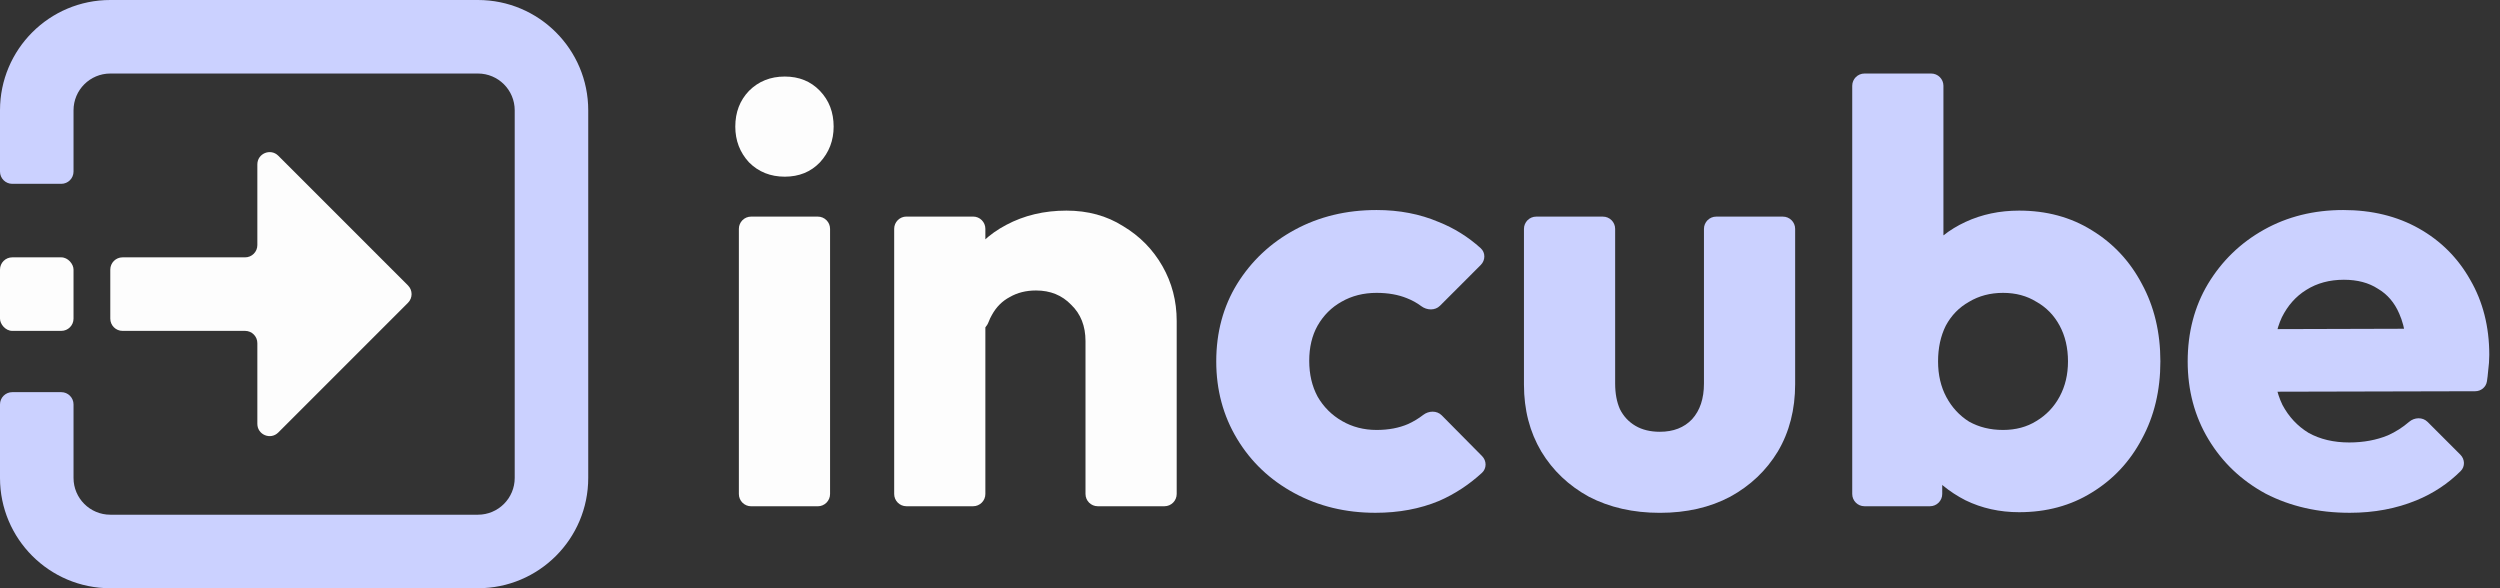
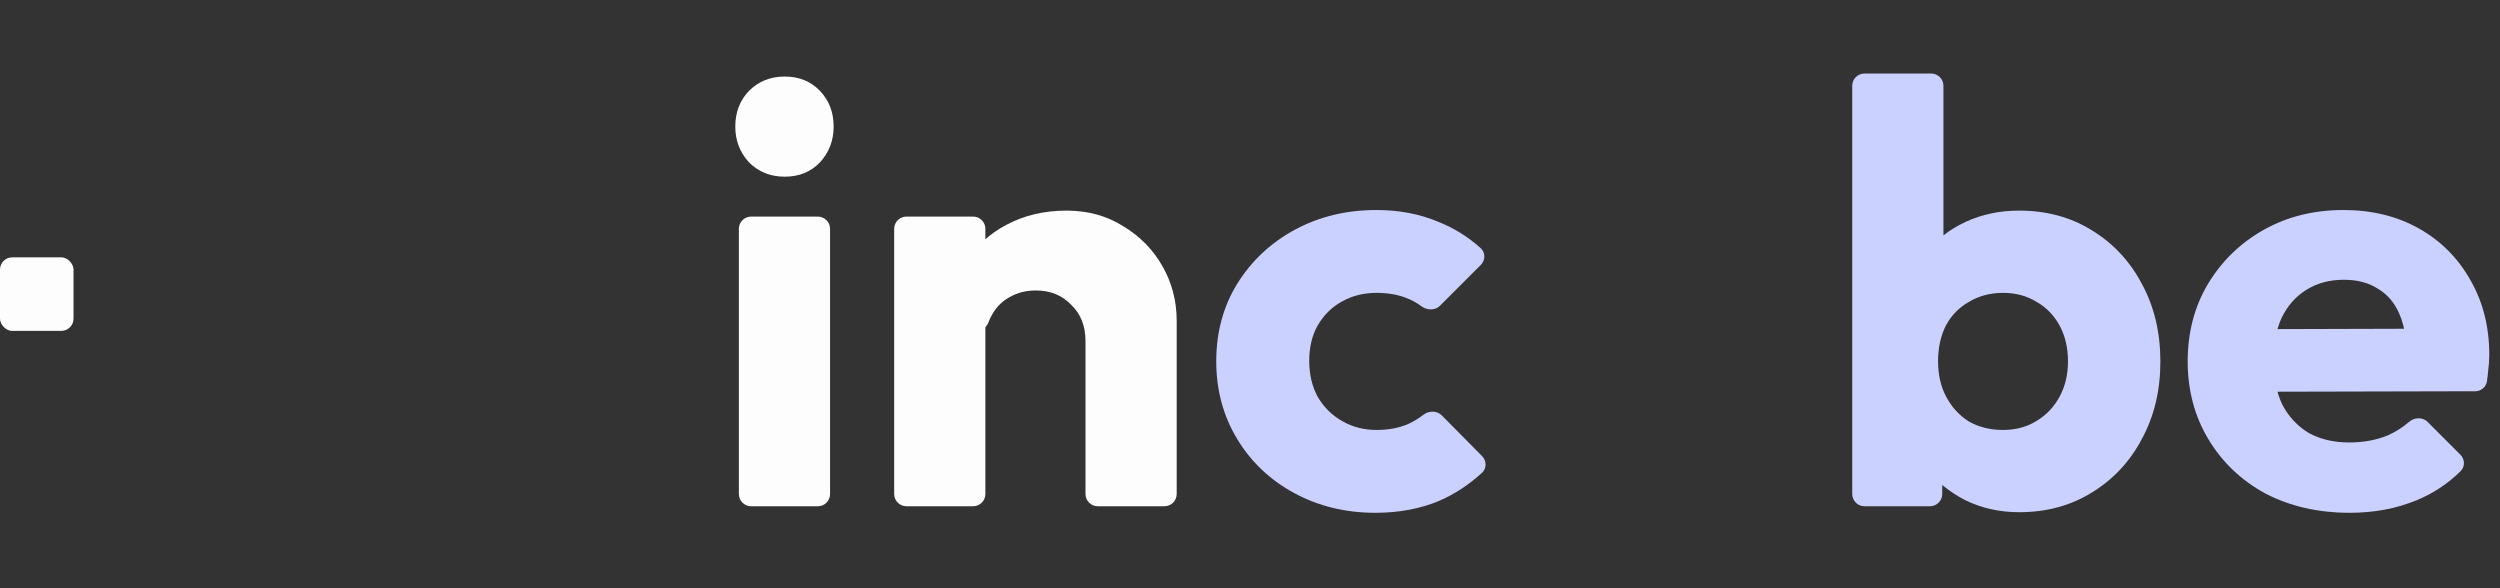
<svg xmlns="http://www.w3.org/2000/svg" width="204" height="48" viewBox="0 0 204 48" fill="none">
  <rect x="0" y="0" width="204" height="48" fill="#333333" stroke="none" />
-   <path fill-rule="evenodd" clip-rule="evenodd" d="M0 9C0 4.029 4.029 0 9 0H39C43.971 0 48 4.029 48 9V39C48 43.971 43.971 48 39 48H9C4.029 48 0 43.971 0 39V33C0 32.448 0.448 32 1 32H5C5.552 32 6 32.448 6 33V39C6 40.657 7.343 42 9 42H39C40.657 42 42 40.657 42 39V9C42 7.343 40.657 6 39 6H9C7.343 6 6 7.343 6 9V14C6 14.552 5.552 15 5 15H1C0.448 15 0 14.552 0 14V9Z" fill="#CBD1FF" />
-   <path d="M9 22C9 21.448 9.448 21 10 21H20C20.552 21 21 20.552 21 20V13.414C21 12.523 22.077 12.077 22.707 12.707L33.293 23.293C33.683 23.683 33.683 24.317 33.293 24.707L22.707 35.293C22.077 35.923 21 35.477 21 34.586V28C21 27.448 20.552 27 20 27H10C9.448 27 9 26.552 9 26V22Z" fill="#FDFDFD" />
  <rect y="21" width="6" height="6" rx="1" fill="#FDFDFD" />
  <path d="M191.744 41.844C189.183 41.844 186.897 41.325 184.887 40.288C182.909 39.218 181.353 37.743 180.218 35.862C179.083 33.981 178.515 31.858 178.515 29.491C178.515 27.124 179.067 25.017 180.169 23.168C181.304 21.288 182.828 19.812 184.741 18.743C186.654 17.673 188.81 17.138 191.209 17.138C193.544 17.138 195.603 17.64 197.386 18.645C199.169 19.65 200.563 21.045 201.568 22.828C202.606 24.611 203.125 26.654 203.125 28.956C203.125 29.377 203.092 29.831 203.028 30.318C203.01 30.564 202.978 30.833 202.932 31.127C202.859 31.593 202.447 31.924 201.975 31.925L183.409 31.969C182.855 31.97 182.406 31.522 182.406 30.969V27.862C182.406 27.311 182.852 26.863 183.403 26.862L197.129 26.823C197.874 26.821 198.168 27.786 197.548 28.199C197.056 28.527 196.39 28.183 196.311 27.596C196.208 26.83 196.032 26.164 195.781 25.6C195.392 24.692 194.808 24.011 194.03 23.557C193.284 23.071 192.36 22.828 191.258 22.828C190.091 22.828 189.069 23.104 188.194 23.655C187.351 24.174 186.686 24.919 186.2 25.892C185.746 26.865 185.519 28.048 185.519 29.442C185.519 30.837 185.762 32.036 186.248 33.041C186.767 34.014 187.481 34.776 188.388 35.327C189.329 35.846 190.431 36.105 191.696 36.105C192.863 36.105 193.917 35.911 194.857 35.522C195.482 35.242 196.056 34.876 196.581 34.424C197.018 34.047 197.683 34.019 198.091 34.427L200.768 37.104C201.137 37.474 201.163 38.069 200.793 38.437C199.758 39.465 198.558 40.26 197.191 40.823C195.538 41.504 193.722 41.844 191.744 41.844Z" fill="#CBD1FF" />
  <path d="M164.76 41.795C163.171 41.795 161.712 41.471 160.383 40.823C159.054 40.142 157.968 39.25 157.125 38.148C156.282 37.013 155.795 35.748 155.665 34.354V24.384C155.795 22.99 156.282 21.758 157.125 20.688C157.968 19.585 159.054 18.726 160.383 18.11C161.712 17.494 163.171 17.186 164.76 17.186C166.997 17.186 168.975 17.721 170.694 18.791C172.445 19.861 173.806 21.32 174.779 23.168C175.784 25.016 176.287 27.124 176.287 29.491C176.287 31.858 175.784 33.965 174.779 35.813C173.806 37.661 172.445 39.12 170.694 40.19C168.975 41.26 166.997 41.795 164.76 41.795ZM152.142 41.309C151.59 41.309 151.142 40.861 151.142 40.309V7C151.142 6.448 151.59 6 152.142 6H157.584C158.136 6 158.584 6.448 158.584 7V23.355C158.584 23.425 158.576 23.494 158.562 23.562L157.41 29C157.382 29.131 157.381 29.267 157.407 29.398L158.468 34.843C158.48 34.906 158.486 34.97 158.486 35.034V40.309C158.486 40.861 158.039 41.309 157.486 41.309H152.142ZM163.447 35.084C164.485 35.084 165.392 34.841 166.171 34.354C166.981 33.868 167.613 33.203 168.067 32.36C168.521 31.517 168.748 30.561 168.748 29.491C168.748 28.388 168.521 27.416 168.067 26.573C167.613 25.73 166.981 25.081 166.171 24.627C165.392 24.141 164.485 23.898 163.447 23.898C162.41 23.898 161.485 24.141 160.675 24.627C159.864 25.081 159.232 25.73 158.778 26.573C158.357 27.416 158.146 28.388 158.146 29.491C158.146 30.593 158.373 31.566 158.827 32.409C159.281 33.252 159.897 33.916 160.675 34.403C161.485 34.857 162.41 35.084 163.447 35.084Z" fill="#CBD1FF" />
-   <path d="M135.444 41.847C133.272 41.847 131.342 41.41 129.656 40.534C128.003 39.627 126.706 38.394 125.766 36.838C124.825 35.249 124.355 33.434 124.355 31.391V18.676C124.355 18.124 124.803 17.676 125.355 17.676H130.796C131.349 17.676 131.796 18.124 131.796 18.676V31.294C131.796 32.104 131.926 32.801 132.185 33.385C132.477 33.969 132.899 34.422 133.45 34.747C134.001 35.071 134.666 35.233 135.444 35.233C136.546 35.233 137.422 34.893 138.07 34.212C138.719 33.498 139.043 32.526 139.043 31.294V18.676C139.043 18.124 139.491 17.676 140.043 17.676H145.484C146.036 17.676 146.484 18.124 146.484 18.676V31.342C146.484 33.417 146.014 35.249 145.074 36.838C144.133 38.394 142.836 39.627 141.183 40.534C139.529 41.41 137.616 41.847 135.444 41.847Z" fill="#CBD1FF" />
  <path d="M112.232 41.844C109.8 41.844 107.595 41.309 105.617 40.239C103.639 39.169 102.083 37.694 100.948 35.813C99.814 33.933 99.246 31.825 99.246 29.491C99.246 27.124 99.814 25.017 100.948 23.168C102.116 21.288 103.688 19.812 105.666 18.743C107.644 17.673 109.865 17.138 112.329 17.138C114.177 17.138 115.863 17.462 117.387 18.11C118.65 18.61 119.796 19.324 120.824 20.251C121.227 20.614 121.215 21.237 120.832 21.62L117.502 24.95C117.096 25.356 116.438 25.327 115.977 24.983C115.619 24.716 115.23 24.5 114.809 24.336C114.096 24.044 113.269 23.898 112.329 23.898C111.259 23.898 110.302 24.141 109.459 24.627C108.649 25.081 108 25.73 107.514 26.573C107.06 27.383 106.833 28.34 106.833 29.442C106.833 30.545 107.06 31.517 107.514 32.36C108 33.203 108.665 33.868 109.508 34.354C110.351 34.841 111.291 35.084 112.329 35.084C113.302 35.084 114.161 34.922 114.907 34.598C115.349 34.395 115.756 34.15 116.125 33.863C116.58 33.509 117.243 33.484 117.648 33.894L120.936 37.216C121.316 37.6 121.325 38.219 120.927 38.584C119.871 39.553 118.708 40.315 117.436 40.871C115.879 41.52 114.145 41.844 112.232 41.844Z" fill="#CBD1FF" />
  <path d="M89.577 41.309C89.024 41.309 88.577 40.861 88.577 40.309V27.837C88.577 26.605 88.188 25.616 87.409 24.87C86.664 24.092 85.707 23.703 84.54 23.703C83.729 23.703 83.016 23.881 82.4 24.238C81.784 24.562 81.298 25.048 80.941 25.697C80.837 25.877 80.748 26.065 80.674 26.262C80.414 26.955 79.629 27.455 78.965 27.128L78.095 26.701C77.753 26.533 77.533 26.184 77.552 25.804C77.634 24.212 78.034 22.798 78.752 21.563C79.563 20.169 80.682 19.099 82.108 18.353C83.567 17.575 85.205 17.186 87.02 17.186C88.771 17.186 90.311 17.607 91.641 18.45C93.002 19.261 94.072 20.347 94.851 21.709C95.629 23.07 96.018 24.562 96.018 26.183V40.309C96.018 40.861 95.57 41.309 95.018 41.309H89.577ZM73.965 41.309C73.413 41.309 72.965 40.861 72.965 40.309V18.672C72.965 18.12 73.413 17.672 73.965 17.672H79.406C79.958 17.672 80.406 18.12 80.406 18.672V40.309C80.406 40.861 79.958 41.309 79.406 41.309H73.965Z" fill="#FDFDFD" />
  <path d="M61.292 41.312C60.739 41.312 60.292 40.864 60.292 40.312V18.675C60.292 18.123 60.739 17.675 61.292 17.675H66.733C67.285 17.675 67.733 18.123 67.733 18.675V40.312C67.733 40.864 67.285 41.312 66.733 41.312H61.292ZM64.037 14.417C62.87 14.417 61.897 14.028 61.119 13.249C60.373 12.439 60 11.466 60 10.331C60 9.164 60.373 8.191 61.119 7.413C61.897 6.635 62.87 6.246 64.037 6.246C65.204 6.246 66.16 6.635 66.906 7.413C67.652 8.191 68.025 9.164 68.025 10.331C68.025 11.466 67.652 12.439 66.906 13.249C66.16 14.028 65.204 14.417 64.037 14.417Z" fill="#FDFDFD" />
</svg>